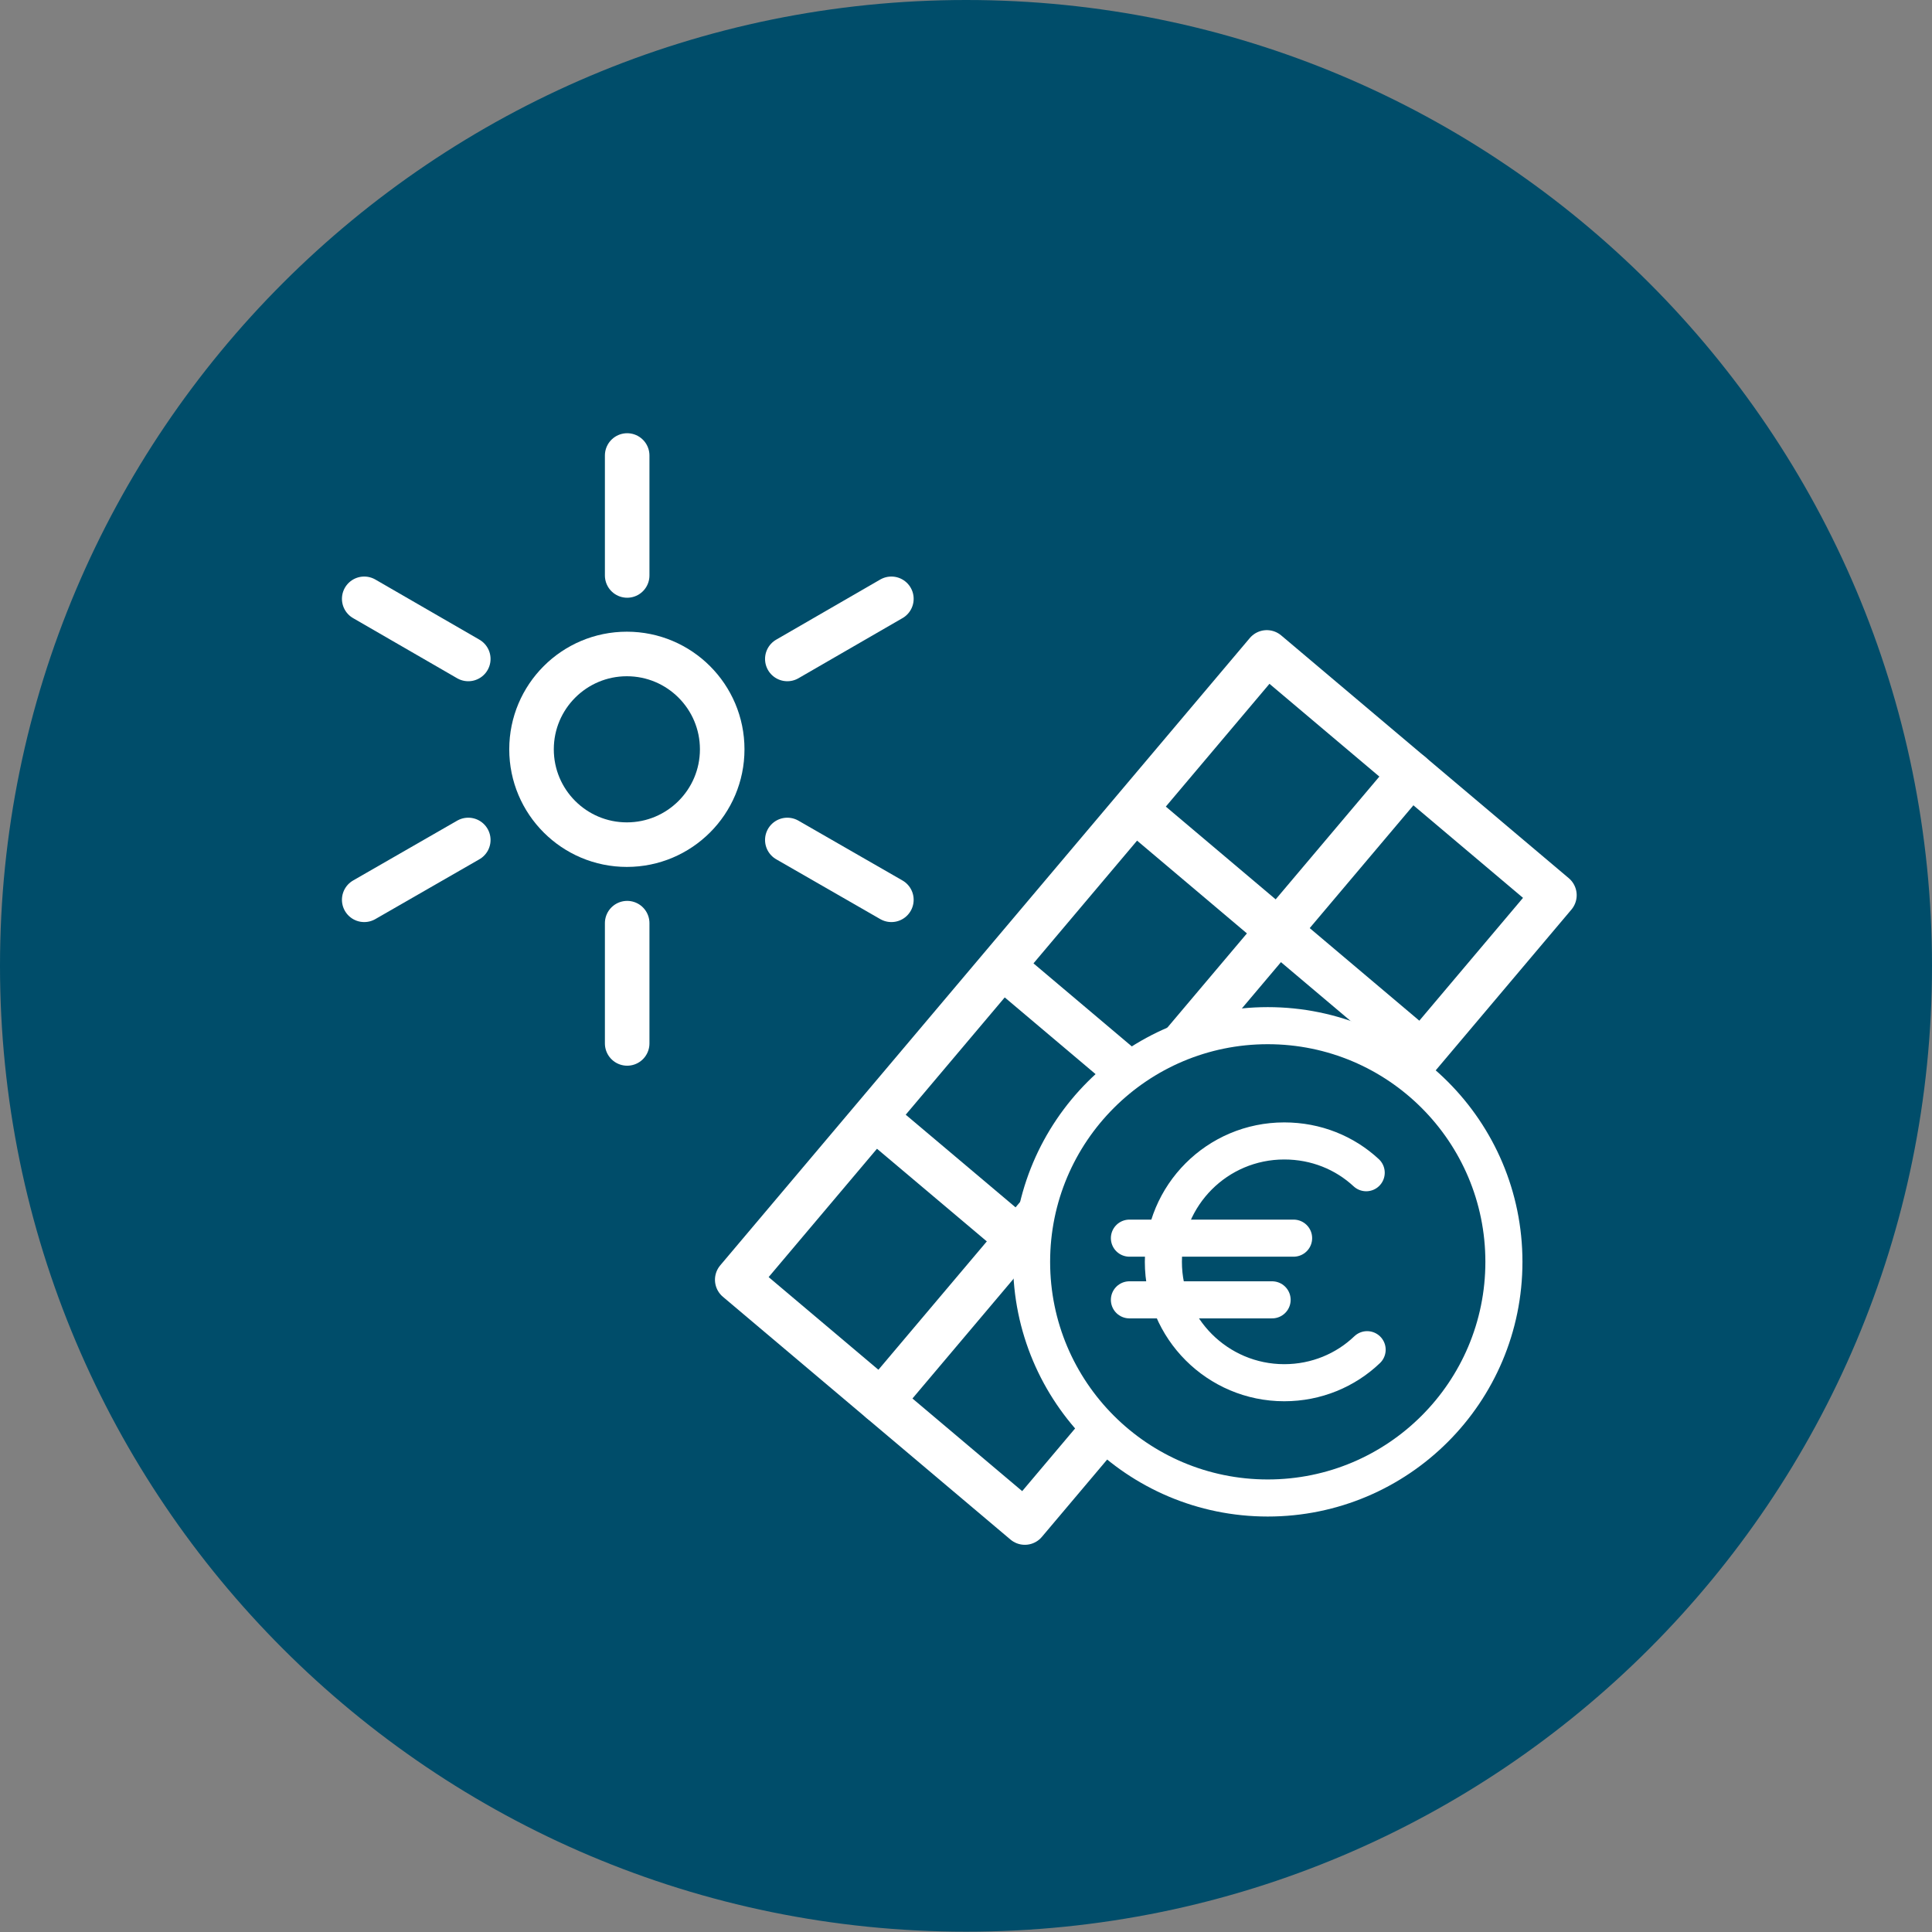
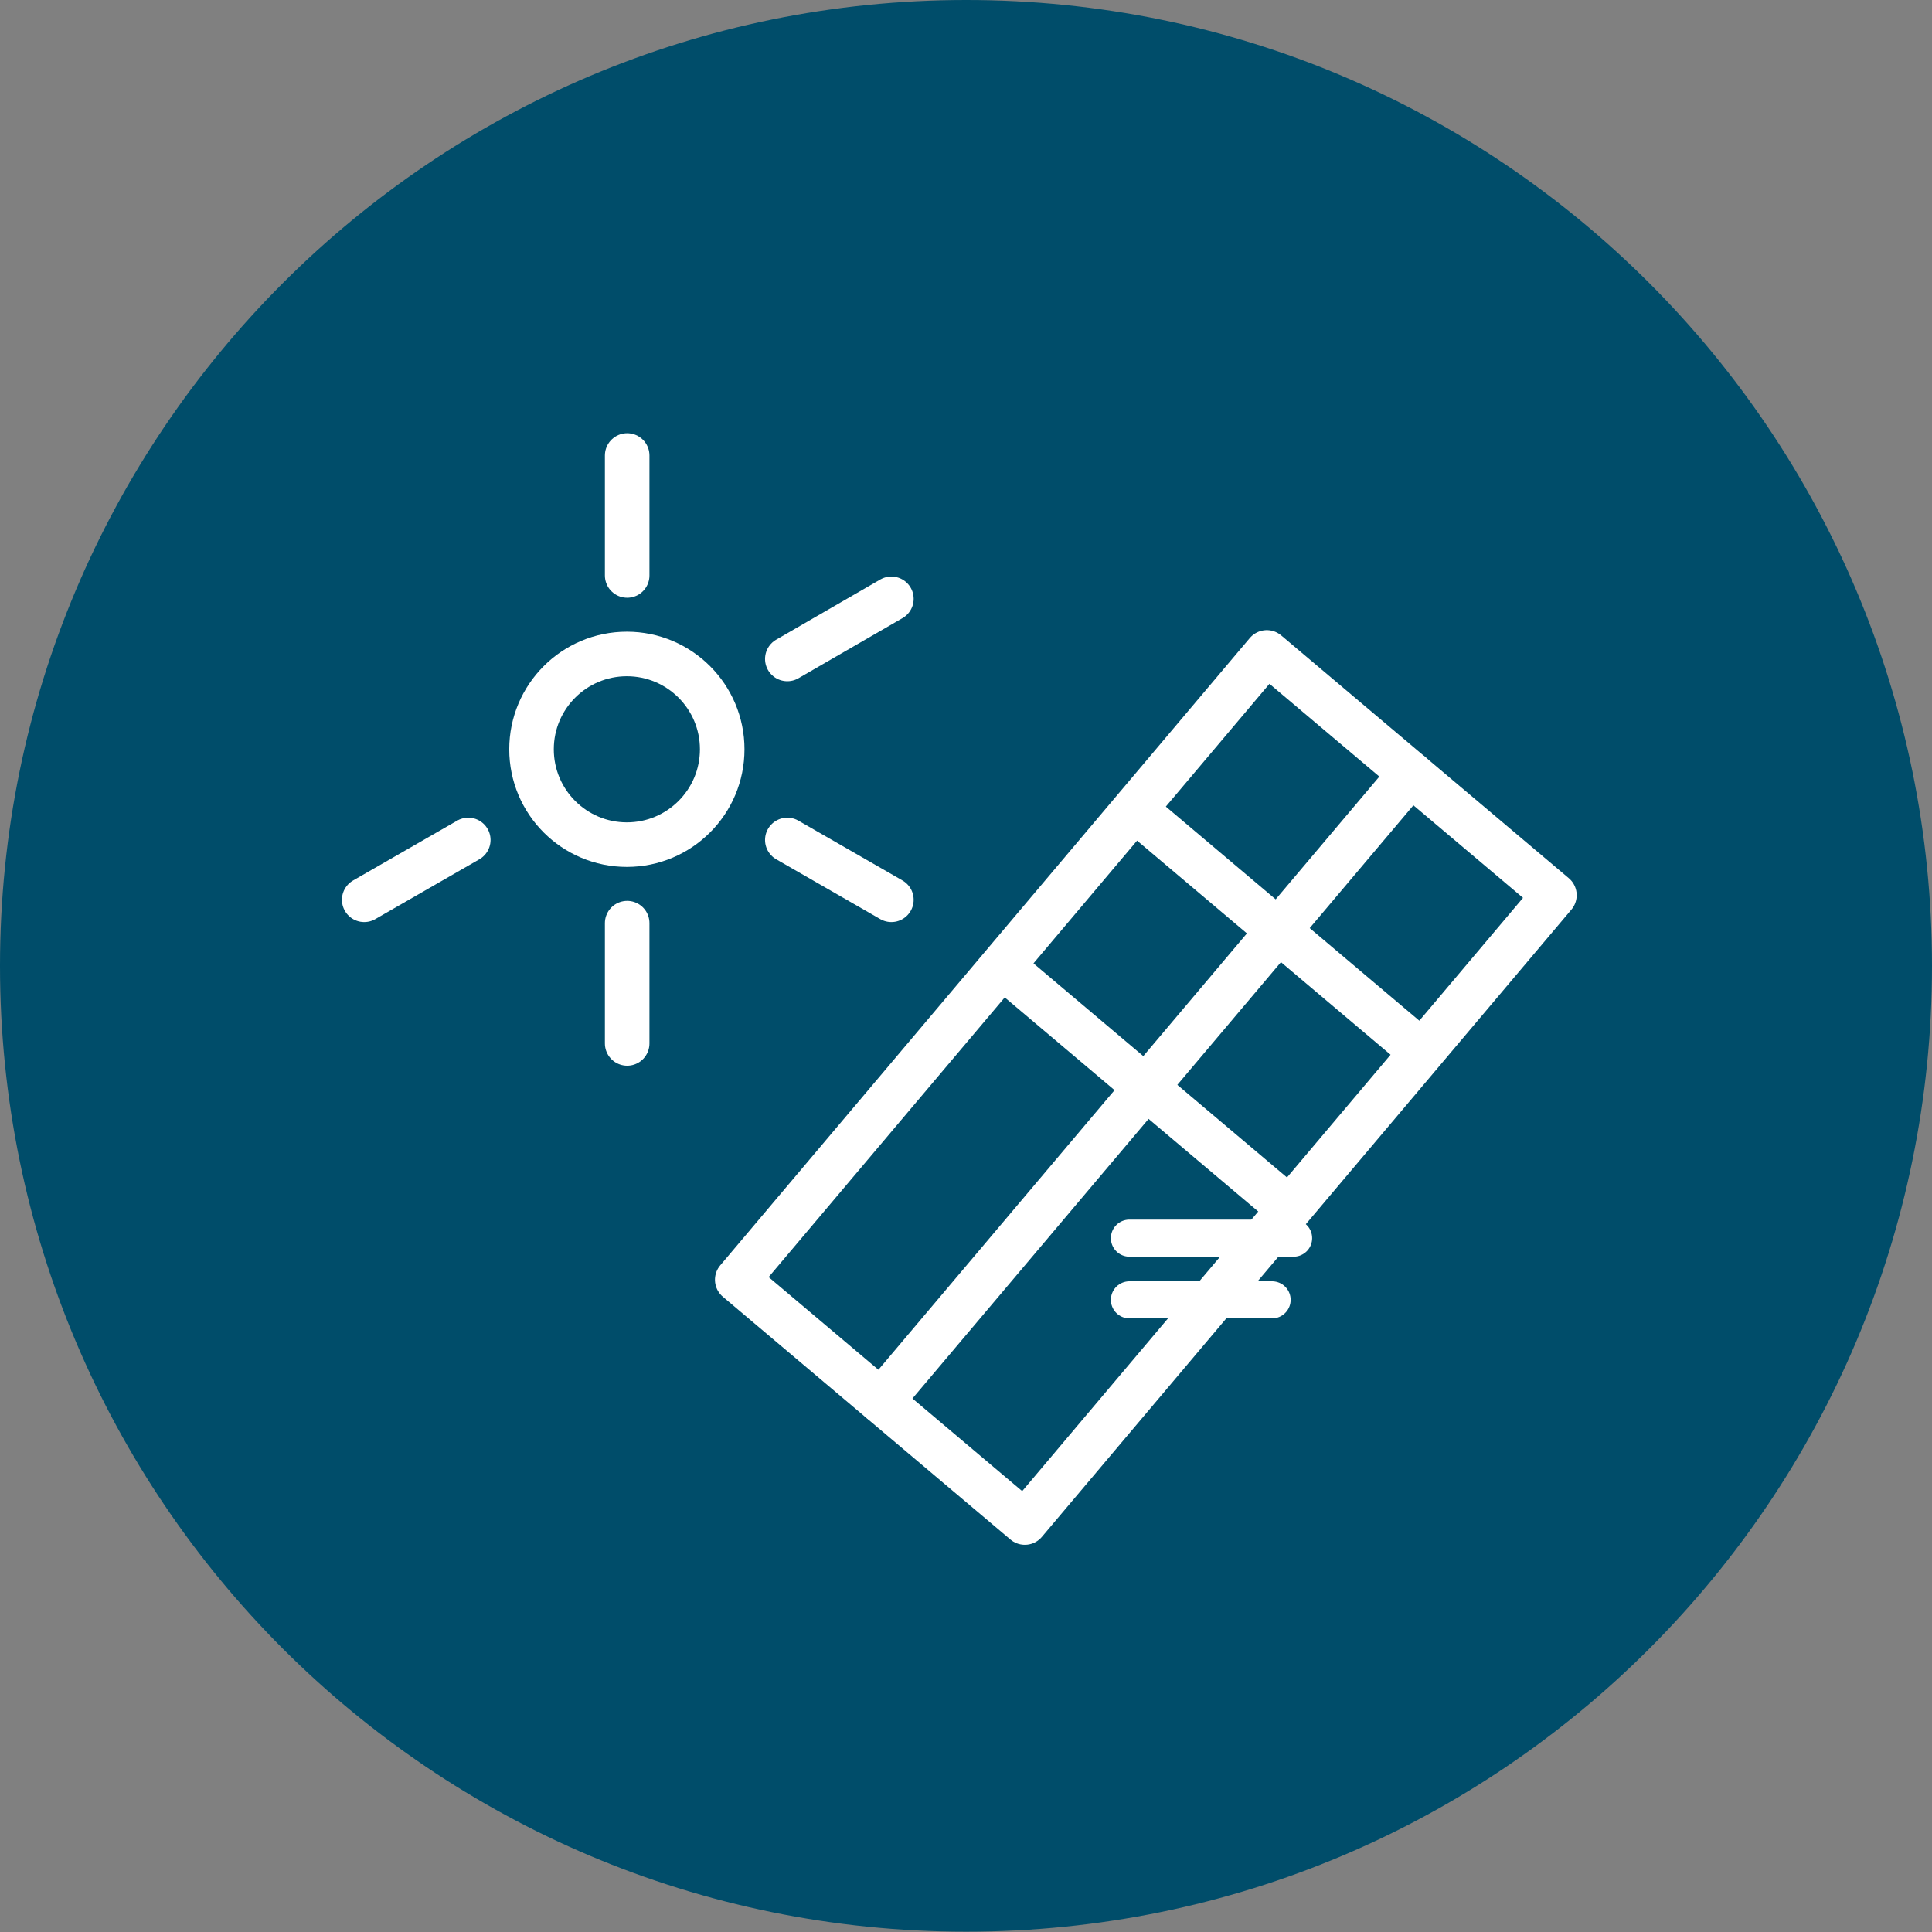
<svg xmlns="http://www.w3.org/2000/svg" id="Layer_1" width="62.01" height="62.01" viewBox="0 0 62.01 62.01">
  <rect x="0" y="0" width="62.01" height="62.01" fill="#808080" stroke="none" />
  <defs>
    <style>.cls-1{stroke-width:1.43px;}.cls-1,.cls-2,.cls-3{stroke:#fff;stroke-linecap:round;stroke-linejoin:round;}.cls-1,.cls-3{fill:none;}.cls-2,.cls-3{stroke-width:1.19px;}.cls-2,.cls-4{fill:#004d6a;}.cls-4{stroke-width:0px;}</style>
  </defs>
  <path class="cls-4" d="M62.01,31C62.01,13.88,48.13,0,31.01,0S0,13.88,0,31s13.88,31,31.01,31,31-13.88,31-31" />
  <path class="cls-1" d="M23.18,24.05c0,1.69-1.37,3.06-3.06,3.06s-3.06-1.37-3.06-3.06,1.37-3.06,3.06-3.06,3.06,1.37,3.06,3.06Z" />
  <line class="cls-1" x1="20.13" y1="14.62" x2="20.13" y2="18.47" />
  <line class="cls-1" x1="20.13" y1="29.63" x2="20.13" y2="33.49" />
-   <line class="cls-1" x1="15.03" y1="21.15" x2="11.69" y2="19.22" />
  <line class="cls-1" x1="15.03" y1="26.96" x2="11.69" y2="28.88" />
  <line class="cls-1" x1="25.27" y1="21.15" x2="28.61" y2="19.22" />
  <line class="cls-1" x1="25.27" y1="26.96" x2="28.61" y2="28.88" />
  <rect class="cls-1" x="23.61" y="28.86" width="26.35" height="12.08" transform="translate(-13.62 40.5) rotate(-49.83)" />
  <line class="cls-1" x1="36.62" y1="26.15" x2="45.24" y2="33.43" />
-   <line class="cls-1" x1="28.13" y1="35.92" x2="36.76" y2="43.2" />
  <line class="cls-1" x1="32.37" y1="31.18" x2="40.99" y2="38.46" />
  <line class="cls-1" x1="45.28" y1="24.84" x2="28.28" y2="44.97" />
-   <circle class="cls-2" cx="40.69" cy="40.5" r="7.58" />
-   <path class="cls-3" d="M43.85,37.64c-.69-.64-1.61-1.02-2.63-1.02-2.15,0-3.88,1.74-3.88,3.88s1.74,3.88,3.88,3.88c1.03,0,1.97-.4,2.66-1.06" />
  <line class="cls-3" x1="36.25" y1="39.74" x2="41.52" y2="39.74" />
  <line class="cls-3" x1="36.25" y1="41.72" x2="40.83" y2="41.72" />
</svg>